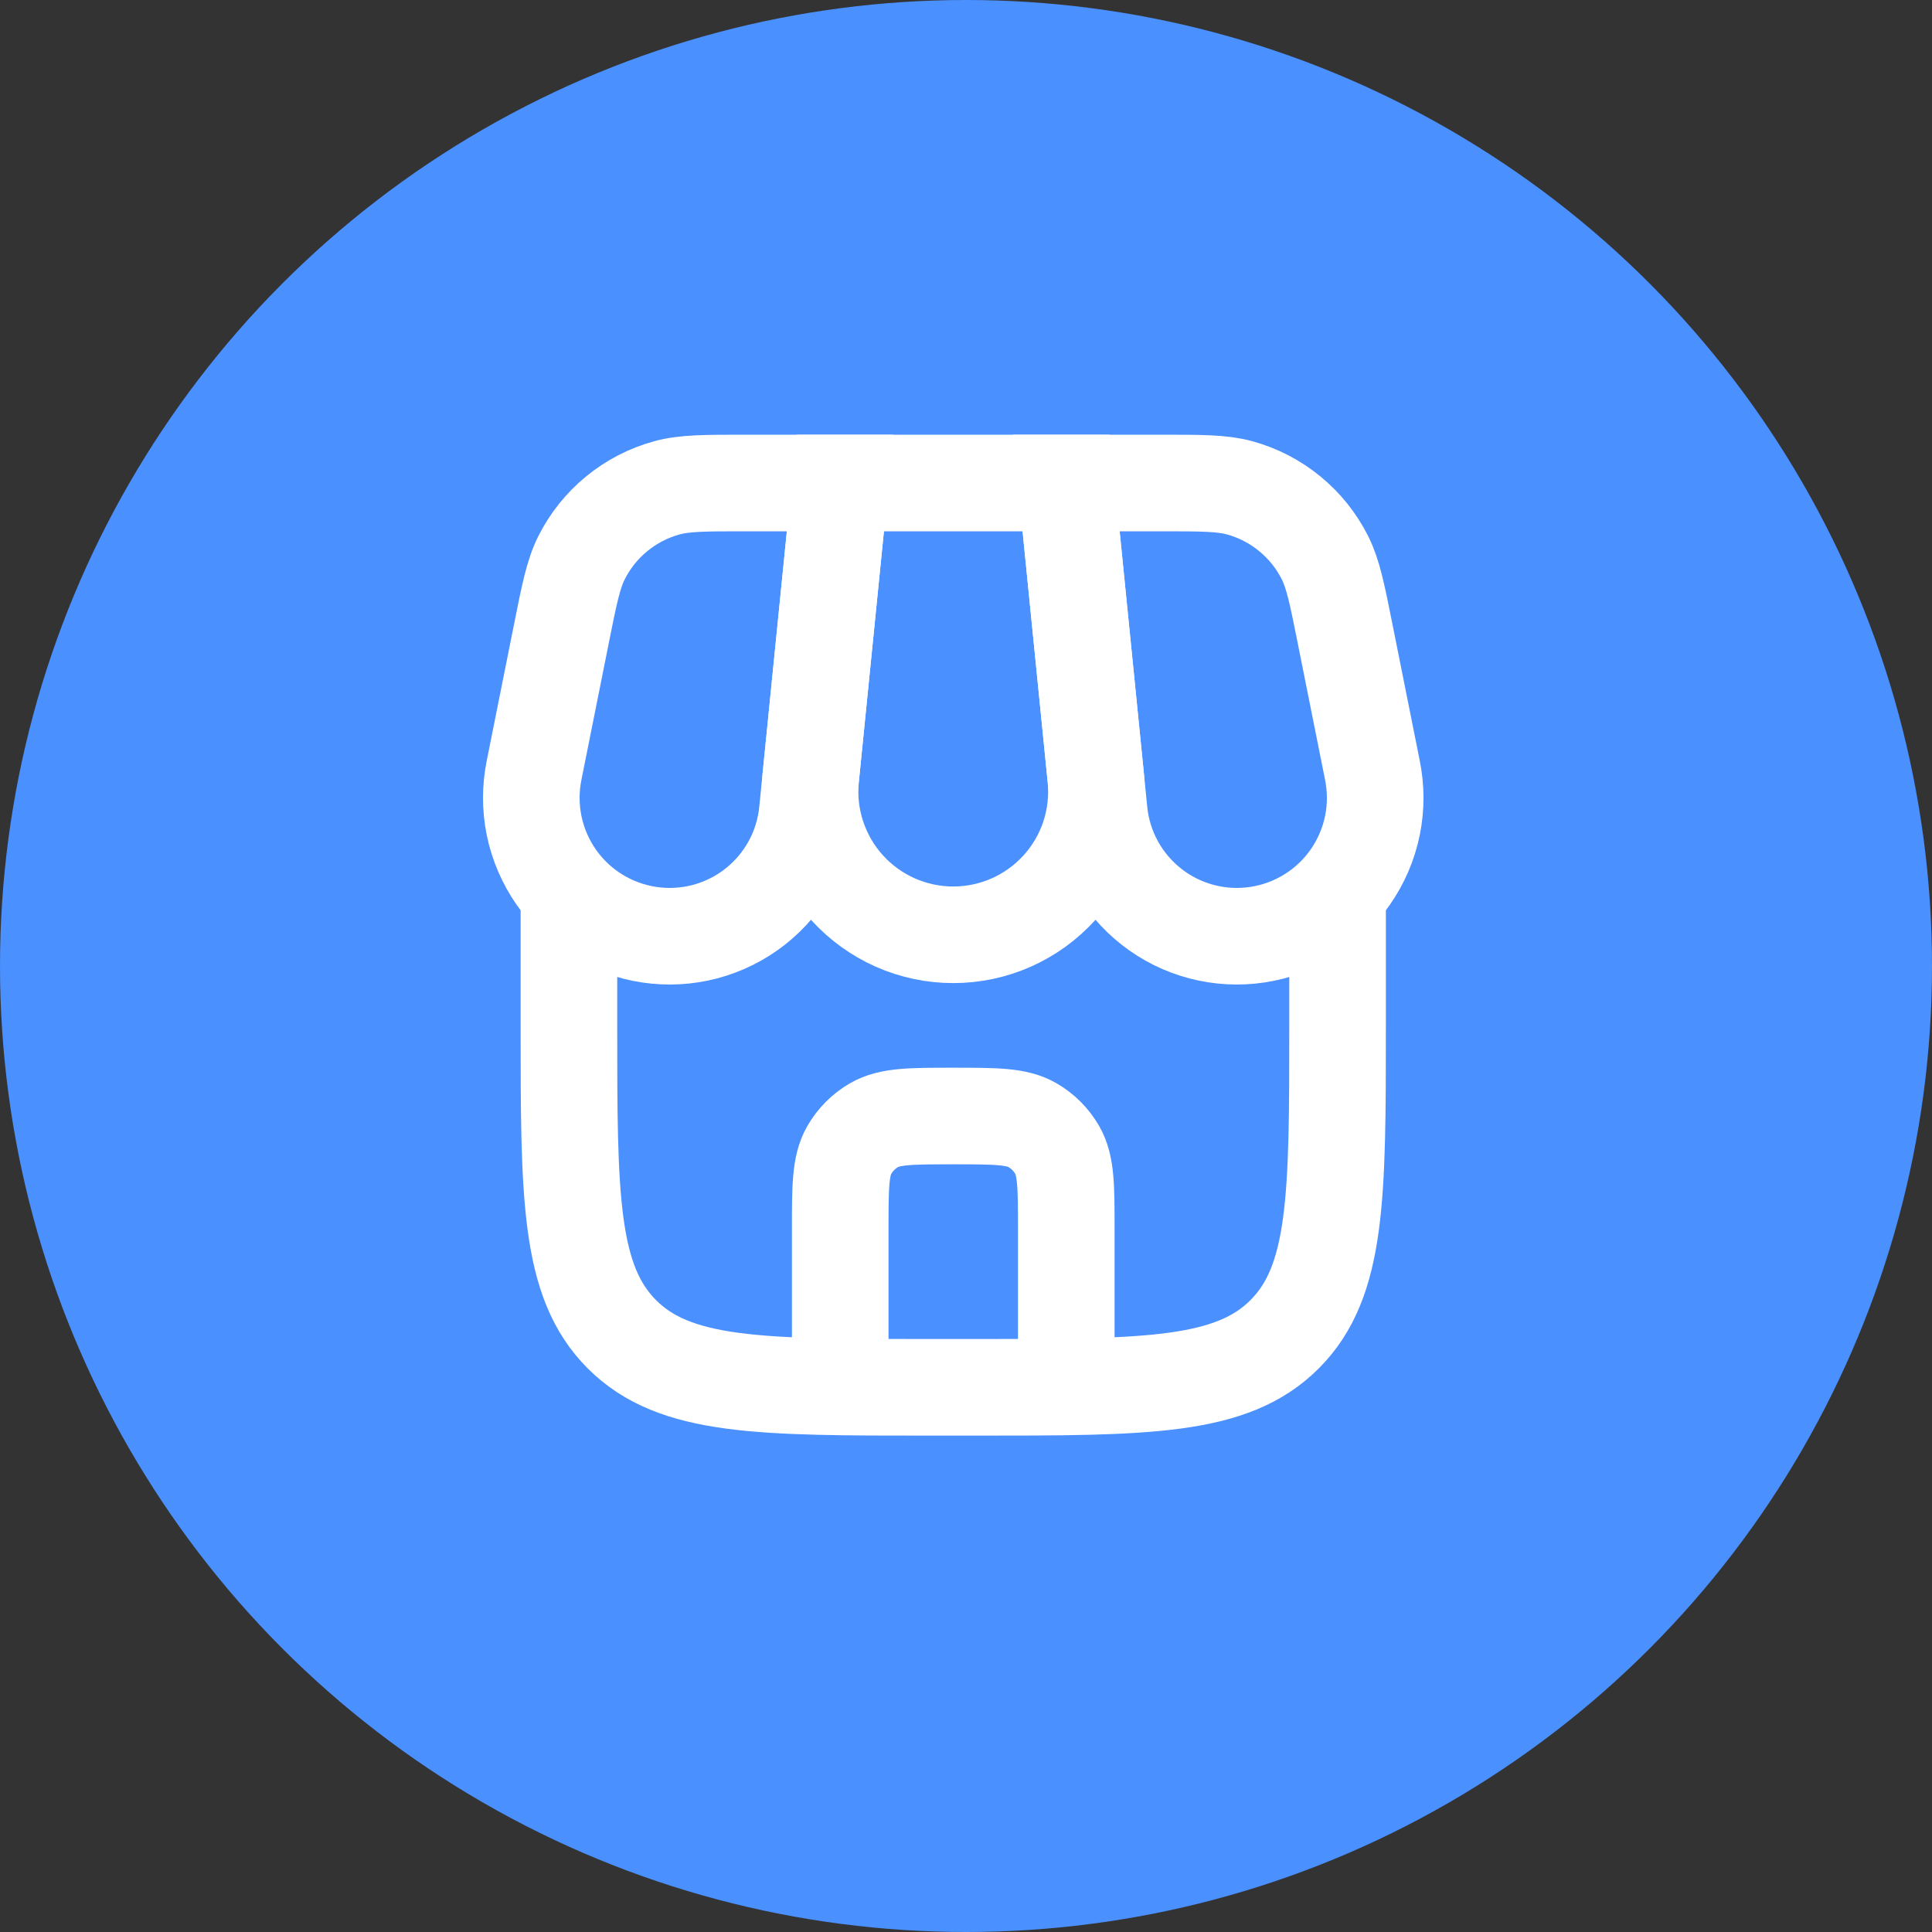
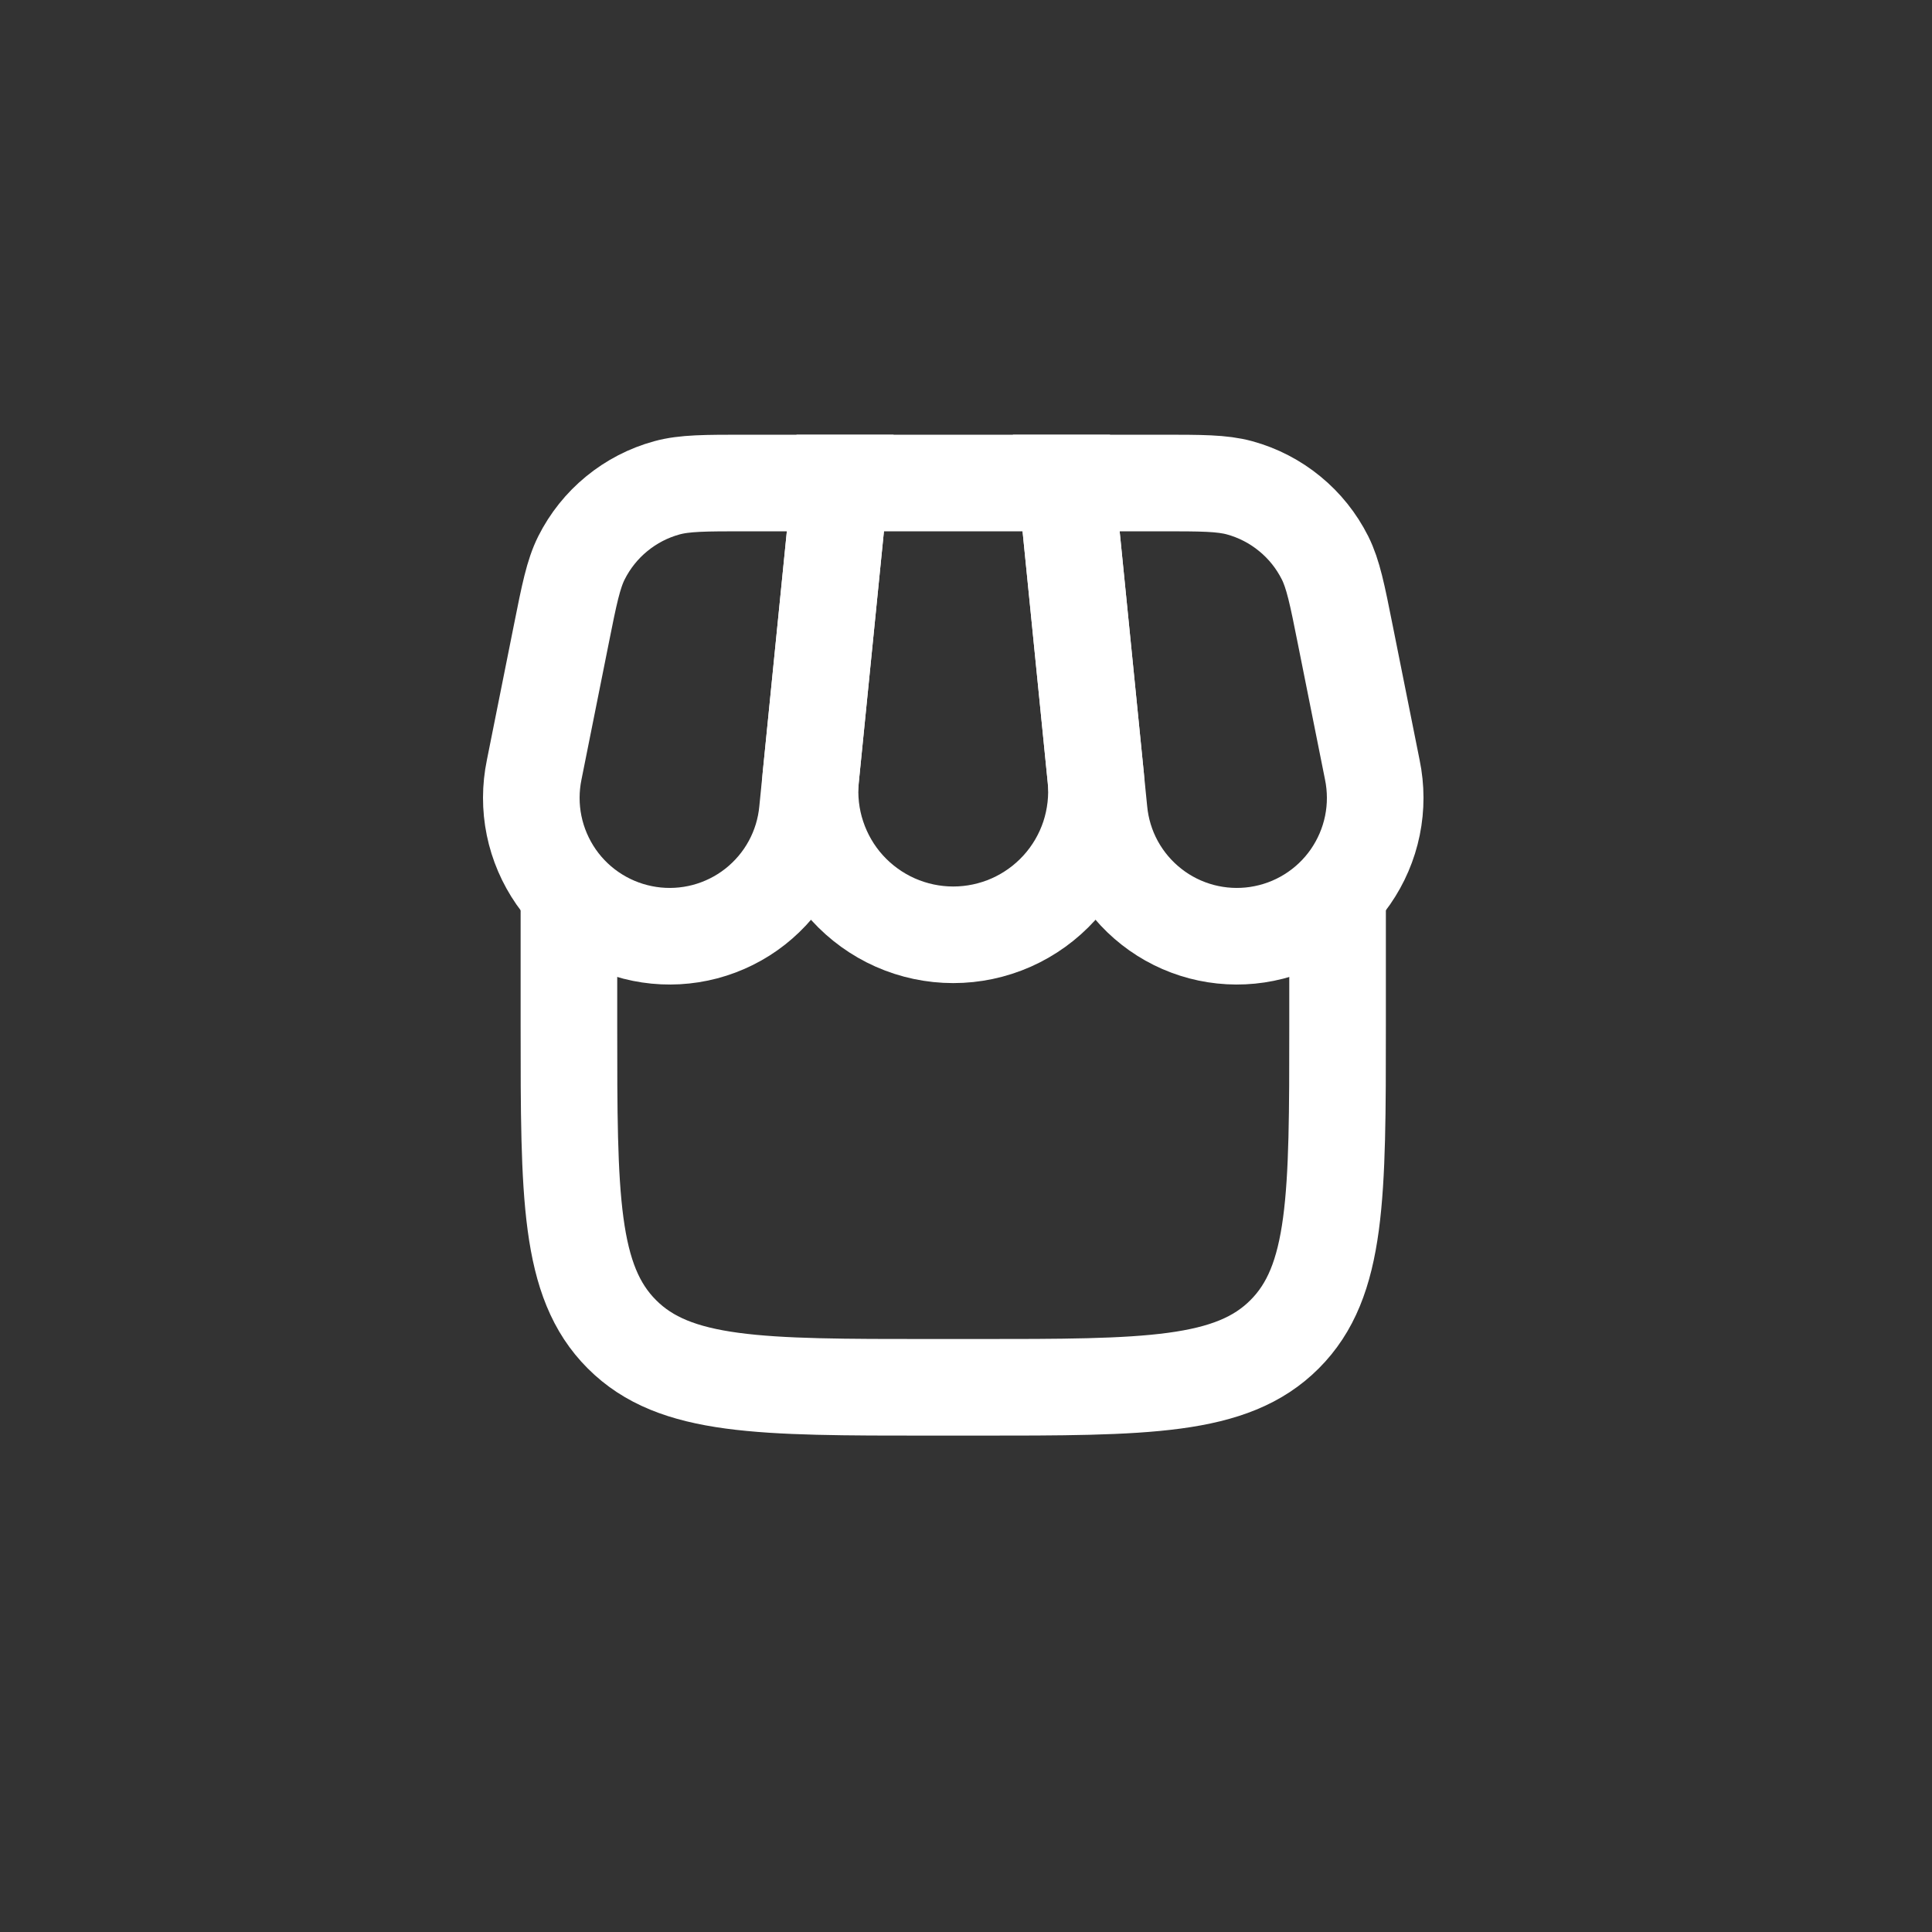
<svg xmlns="http://www.w3.org/2000/svg" width="40" height="40" viewBox="0 0 40 40" fill="none">
  <rect x="0" y="0" width="40" height="40" fill="#333333" stroke="none" />
-   <circle cx="20" cy="20" r="20" fill="#4A90FE" />
  <path d="M11.779 18.425V21.234C11.779 24.764 11.779 26.529 12.876 27.625C13.972 28.723 15.738 28.723 19.268 28.723H20.204C23.734 28.723 25.5 28.723 26.596 27.625C27.693 26.529 27.693 24.764 27.693 21.234V18.425" stroke="white" stroke-width="2" />
  <path d="M17.396 10H22.076L22.687 16.101C22.727 16.512 22.68 16.928 22.551 17.321C22.421 17.713 22.21 18.075 21.932 18.381C21.654 18.687 21.315 18.932 20.937 19.1C20.559 19.267 20.15 19.354 19.736 19.354C19.322 19.354 18.913 19.267 18.535 19.1C18.157 18.932 17.818 18.687 17.54 18.381C17.262 18.075 17.052 17.713 16.922 17.321C16.791 16.928 16.745 16.512 16.785 16.101L17.396 10Z" stroke="white" stroke-width="2" />
  <path d="M11.62 13.137C11.786 12.304 11.87 11.887 12.039 11.549C12.216 11.197 12.464 10.886 12.769 10.637C13.073 10.387 13.427 10.204 13.807 10.1C14.172 10 14.597 10 15.447 10H17.396L16.717 16.782C16.681 17.17 16.567 17.547 16.38 17.89C16.194 18.232 15.939 18.532 15.633 18.773C15.326 19.014 14.973 19.189 14.596 19.289C14.22 19.388 13.826 19.41 13.441 19.352C13.055 19.294 12.686 19.159 12.354 18.953C12.023 18.748 11.737 18.477 11.514 18.157C11.292 17.837 11.136 17.475 11.058 17.093C10.98 16.712 10.981 16.318 11.06 15.936L11.62 13.137ZM27.852 13.137C27.686 12.304 27.602 11.887 27.433 11.549C27.256 11.197 27.008 10.886 26.703 10.637C26.399 10.387 26.045 10.204 25.666 10.1C25.3 10 24.875 10 24.025 10H22.076L22.755 16.782C22.791 17.17 22.905 17.547 23.092 17.89C23.279 18.232 23.533 18.532 23.84 18.773C24.146 19.014 24.499 19.189 24.876 19.289C25.253 19.388 25.646 19.41 26.031 19.352C26.417 19.294 26.787 19.159 27.118 18.953C27.449 18.748 27.735 18.477 27.958 18.157C28.18 17.837 28.336 17.475 28.414 17.093C28.492 16.712 28.491 16.318 28.412 15.936L27.852 13.137Z" stroke="white" stroke-width="2" />
-   <path d="M17.396 28.255V25.446C17.396 24.571 17.396 24.134 17.584 23.808C17.707 23.595 17.884 23.417 18.098 23.294C18.424 23.106 18.861 23.106 19.736 23.106C20.611 23.106 21.049 23.106 21.374 23.294C21.588 23.417 21.765 23.595 21.888 23.808C22.076 24.134 22.076 24.571 22.076 25.446V28.255" stroke="white" stroke-width="2" stroke-linecap="round" />
</svg>